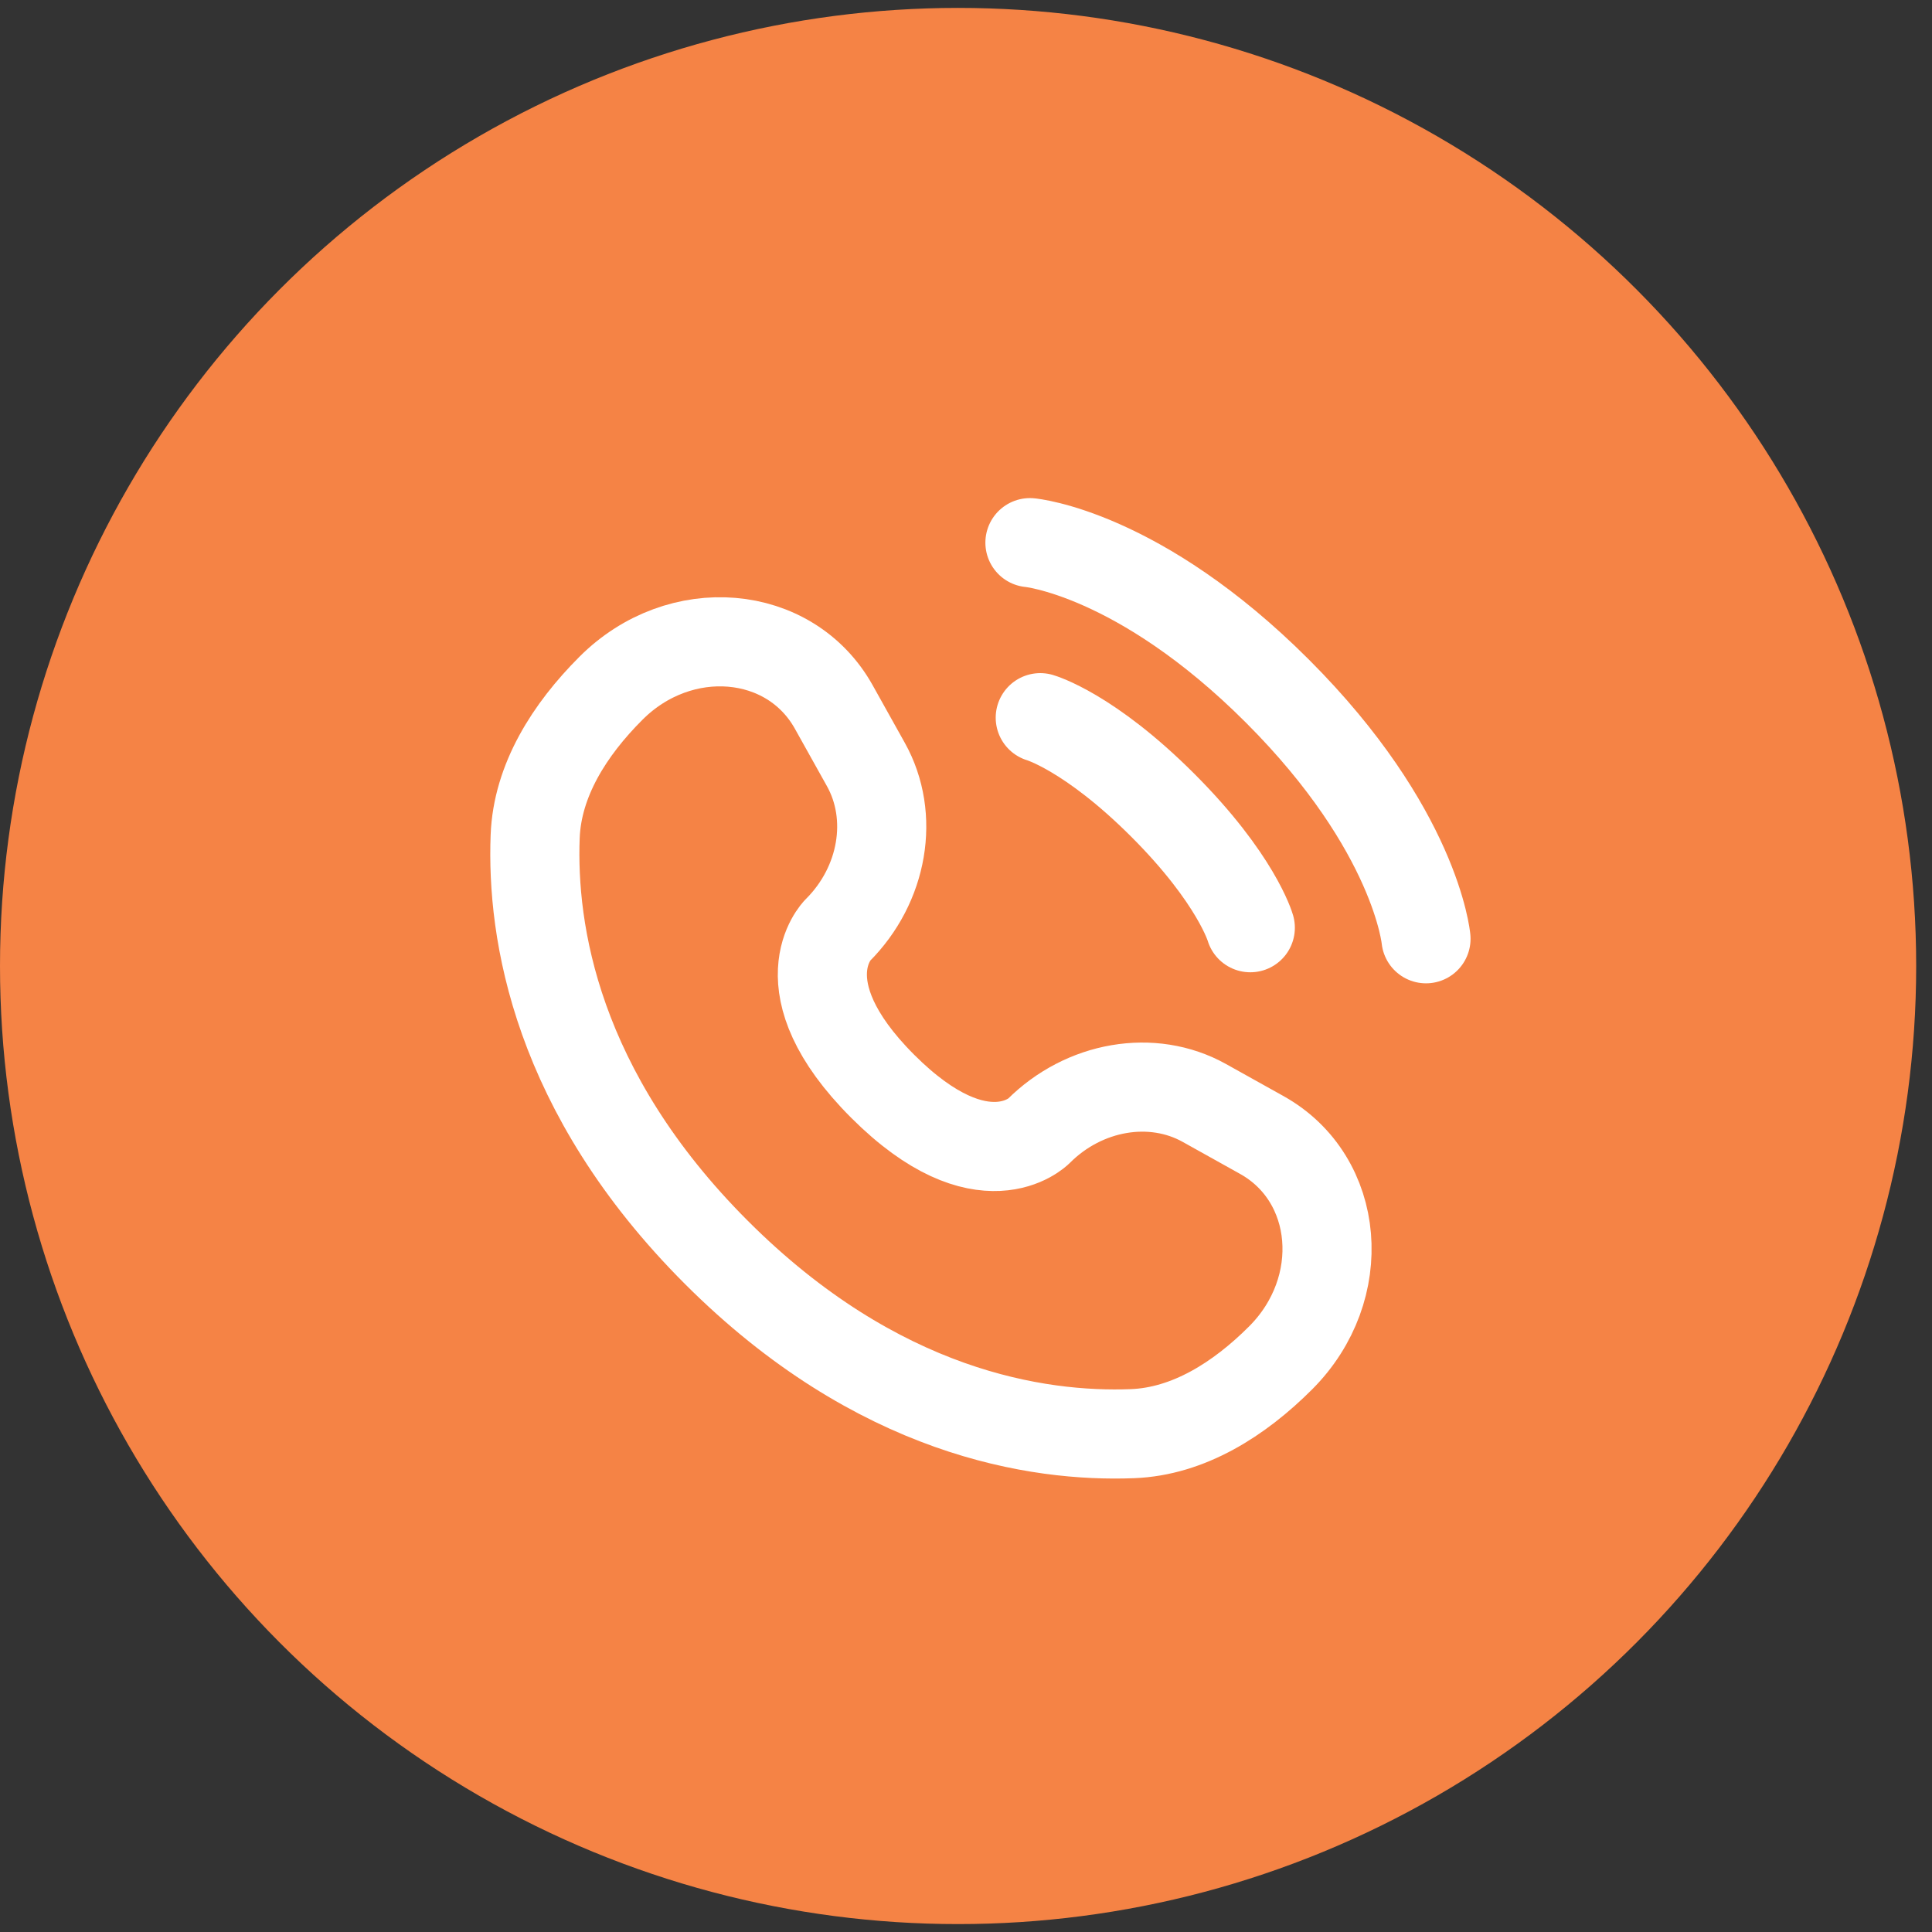
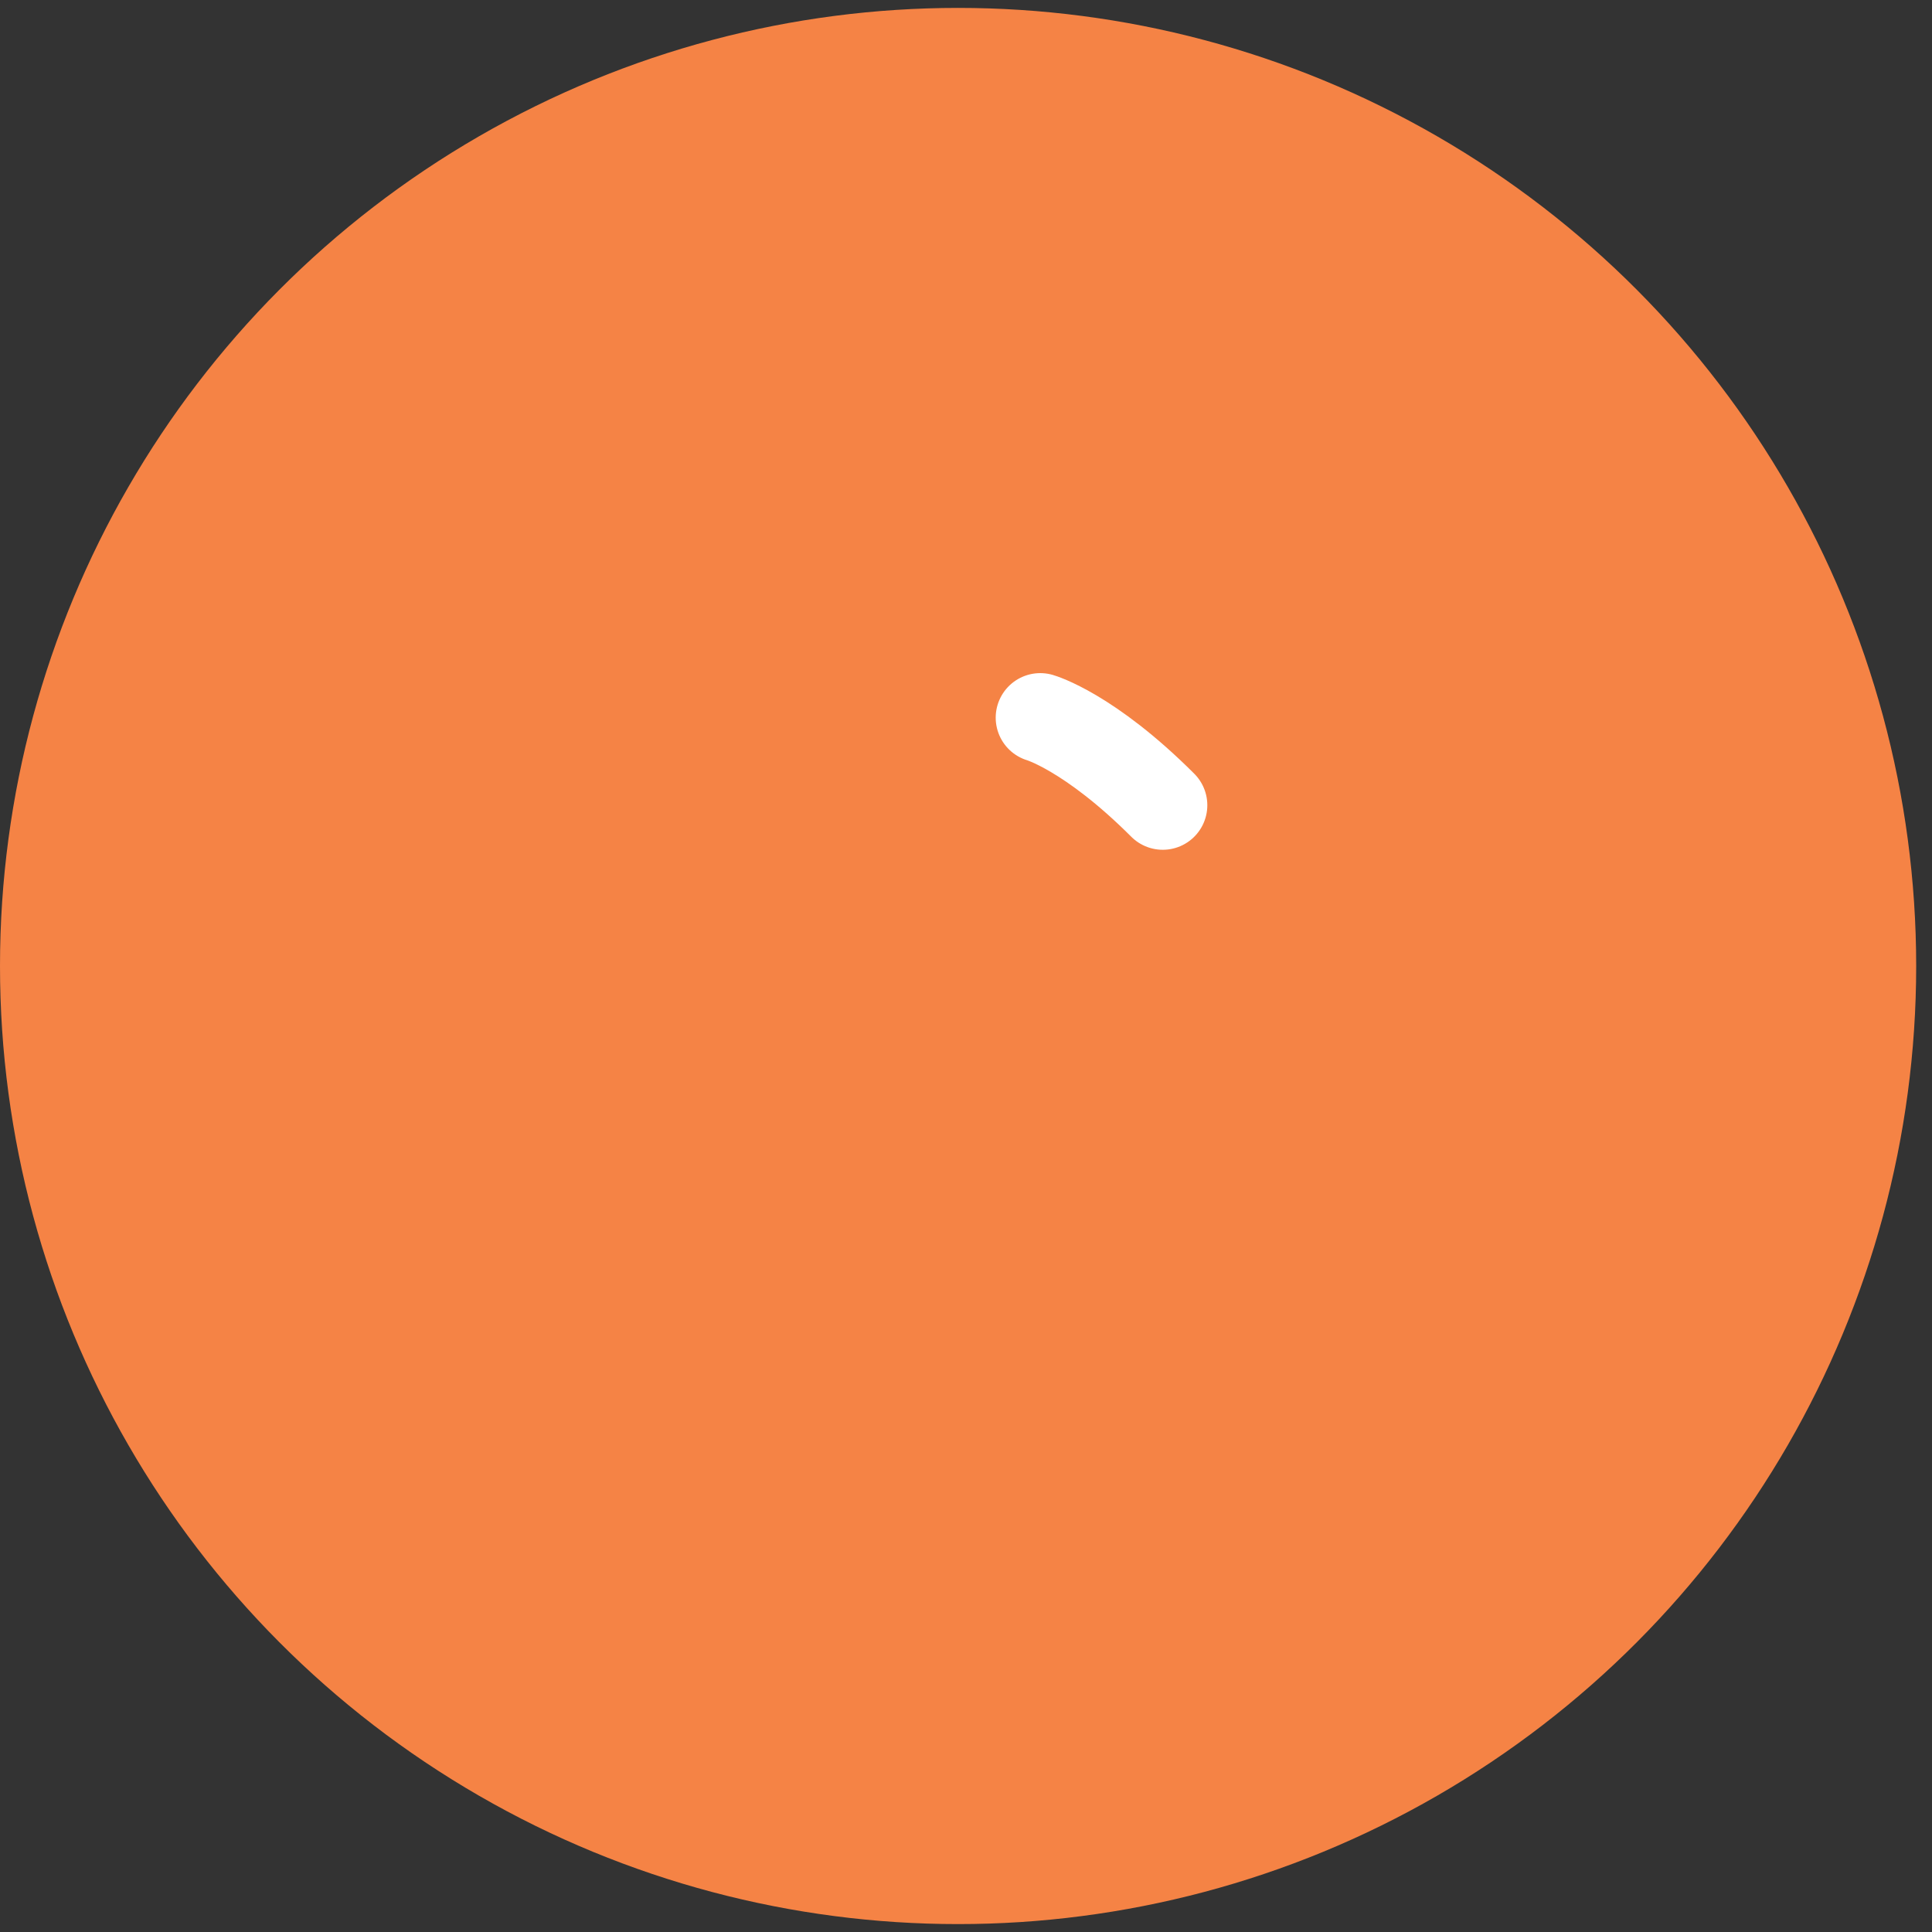
<svg xmlns="http://www.w3.org/2000/svg" width="32" height="32" viewBox="0 0 32 32" fill="none">
  <rect x="0" y="0" width="32" height="32" fill="#333333" stroke="none" />
  <circle cx="15.869" cy="16" r="15.869" fill="#F58345" />
-   <path d="M17.059 8.988C17.059 8.988 18.863 9.152 21.159 11.448C23.455 13.745 23.619 15.549 23.619 15.549" stroke="white" stroke-width="1.476" stroke-linecap="round" />
-   <path d="M17.23 11.887C17.23 11.887 18.041 12.119 19.259 13.337C20.477 14.555 20.709 15.366 20.709 15.366" stroke="white" stroke-width="1.476" stroke-linecap="round" />
-   <path d="M13.81 11.71L14.342 12.663C14.822 13.524 14.63 14.653 13.873 15.409C13.873 15.409 12.956 16.327 14.619 17.991C16.283 19.655 17.201 18.737 17.201 18.737C17.957 17.981 19.086 17.788 19.947 18.268L20.901 18.8C22.2 19.526 22.354 21.348 21.211 22.491C20.525 23.177 19.684 23.711 18.755 23.746C17.19 23.806 14.532 23.41 11.866 20.744C9.2 18.078 8.804 15.421 8.864 13.856C8.899 12.926 9.433 12.085 10.12 11.399C11.262 10.256 13.085 10.41 13.81 11.71Z" stroke="white" stroke-width="1.476" stroke-linecap="round" />
+   <path d="M17.23 11.887C17.23 11.887 18.041 12.119 19.259 13.337" stroke="white" stroke-width="1.476" stroke-linecap="round" />
</svg>